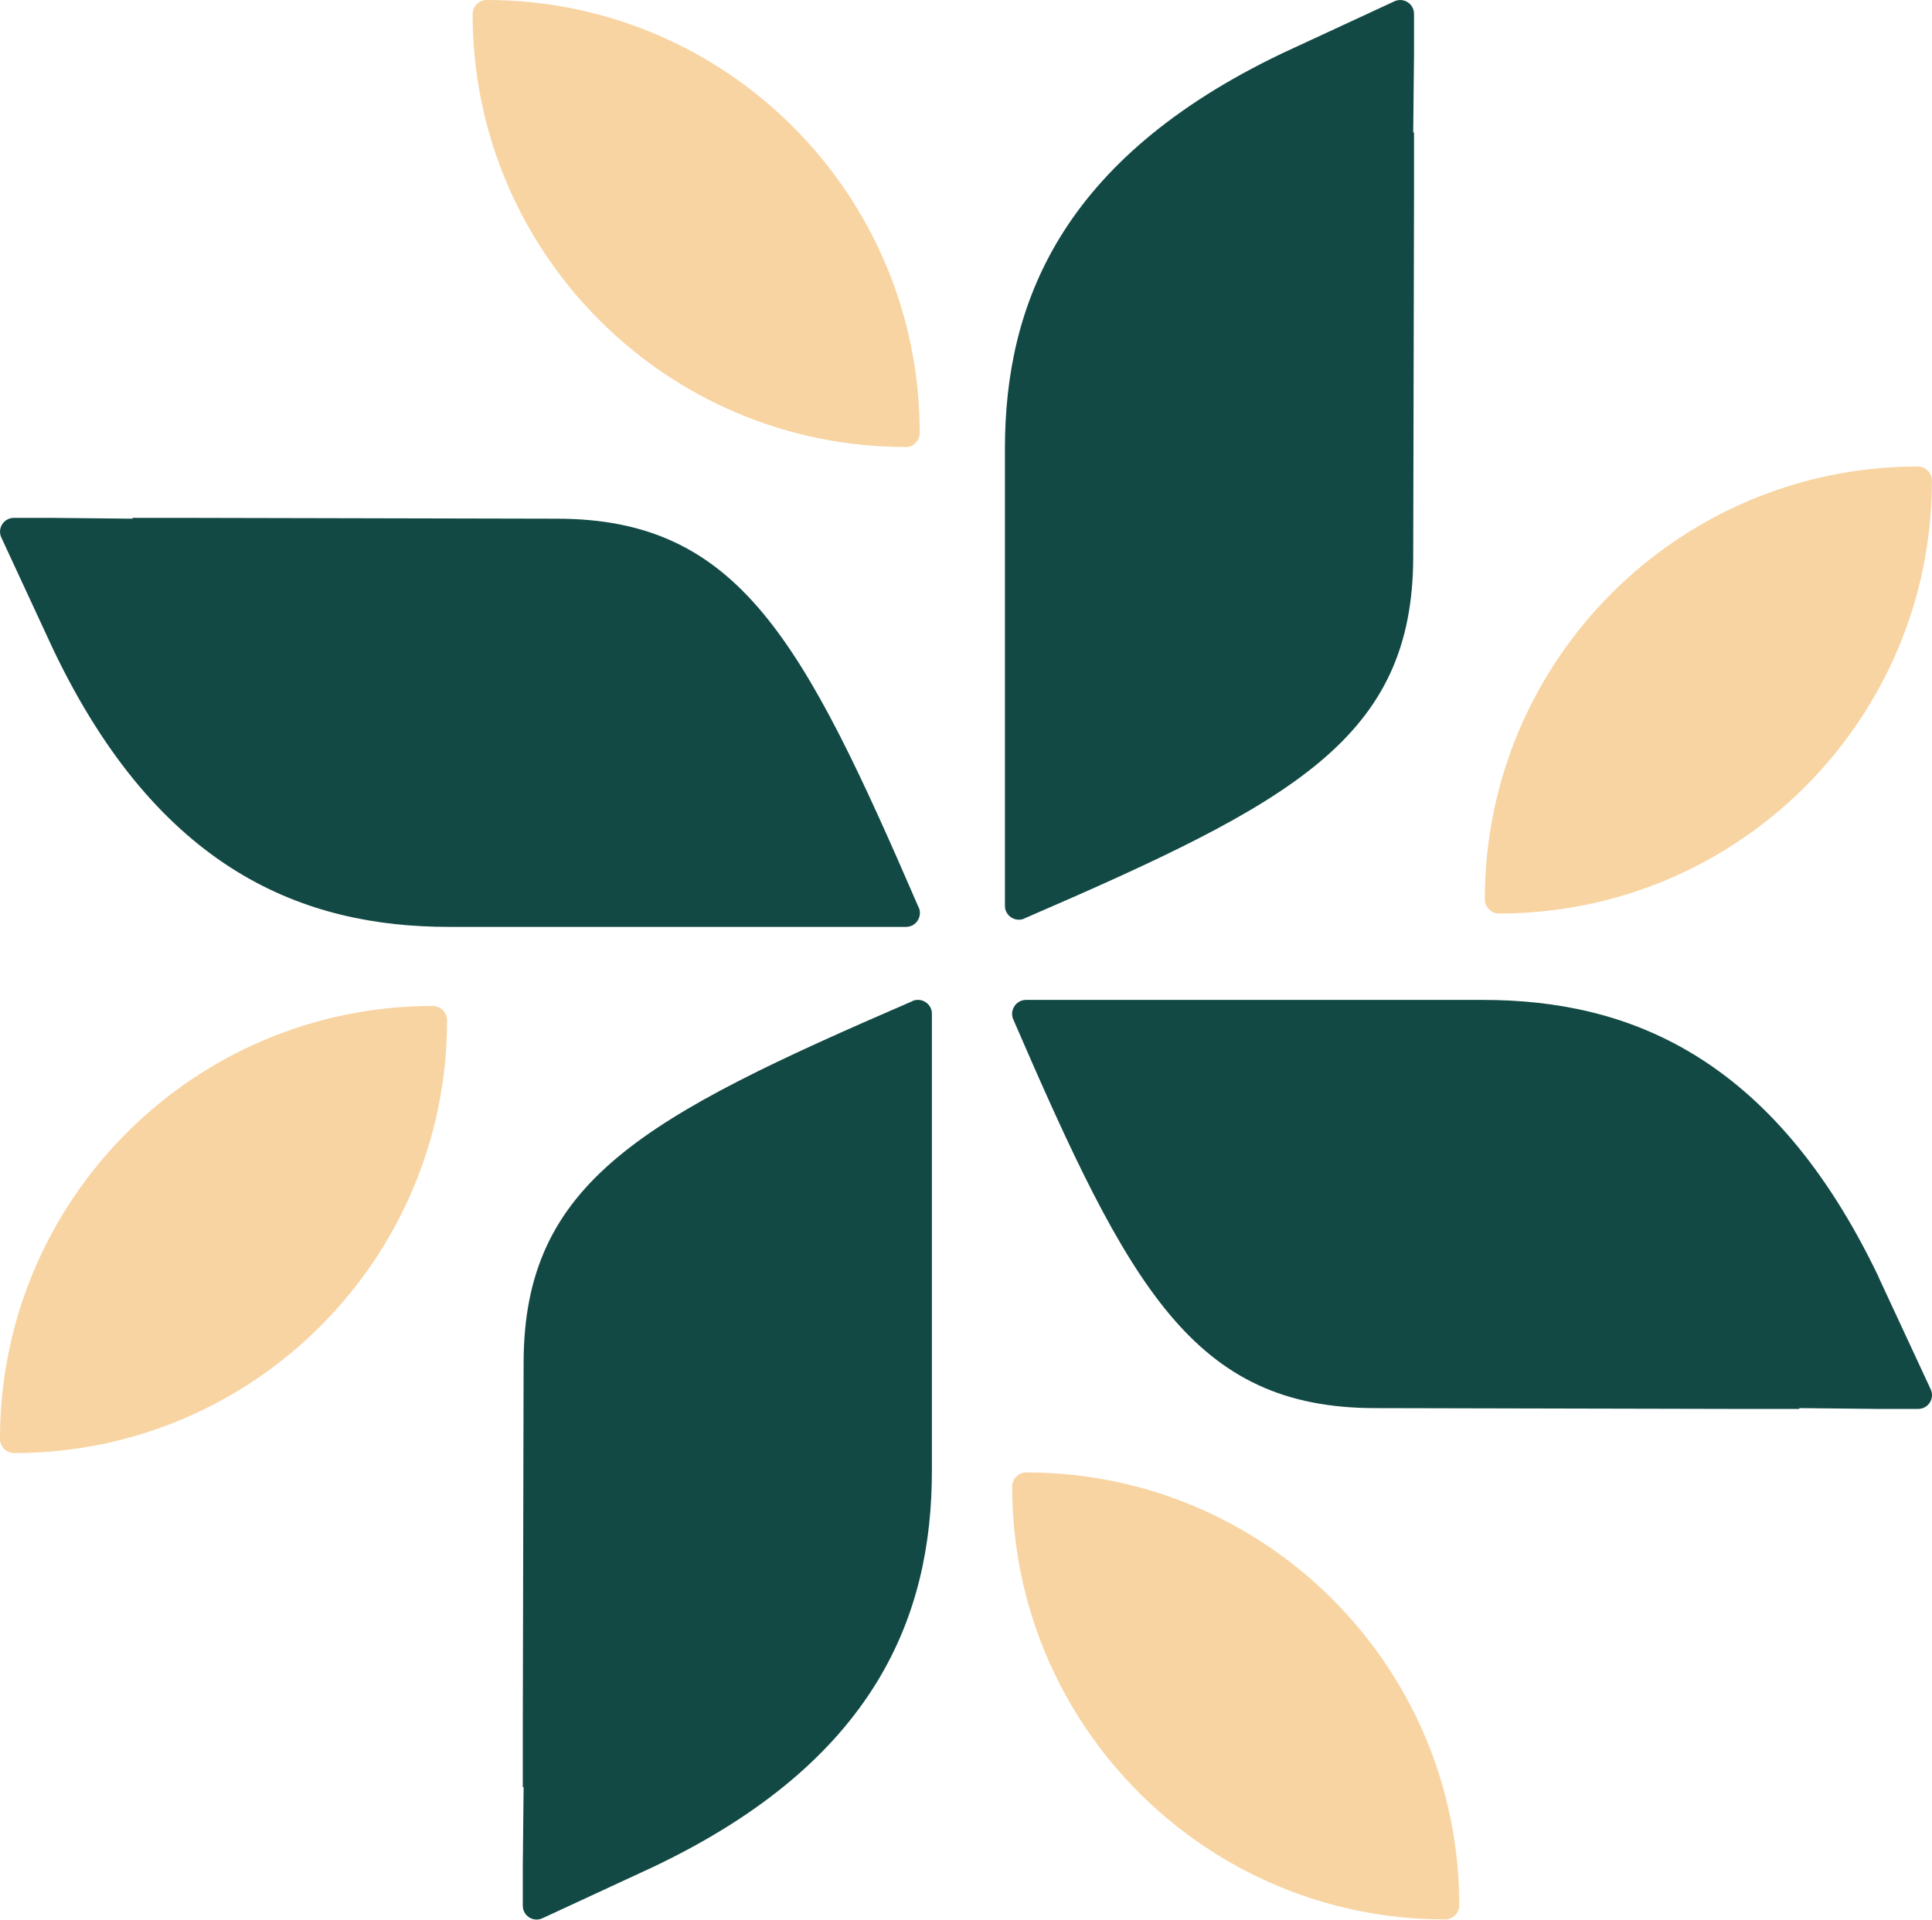
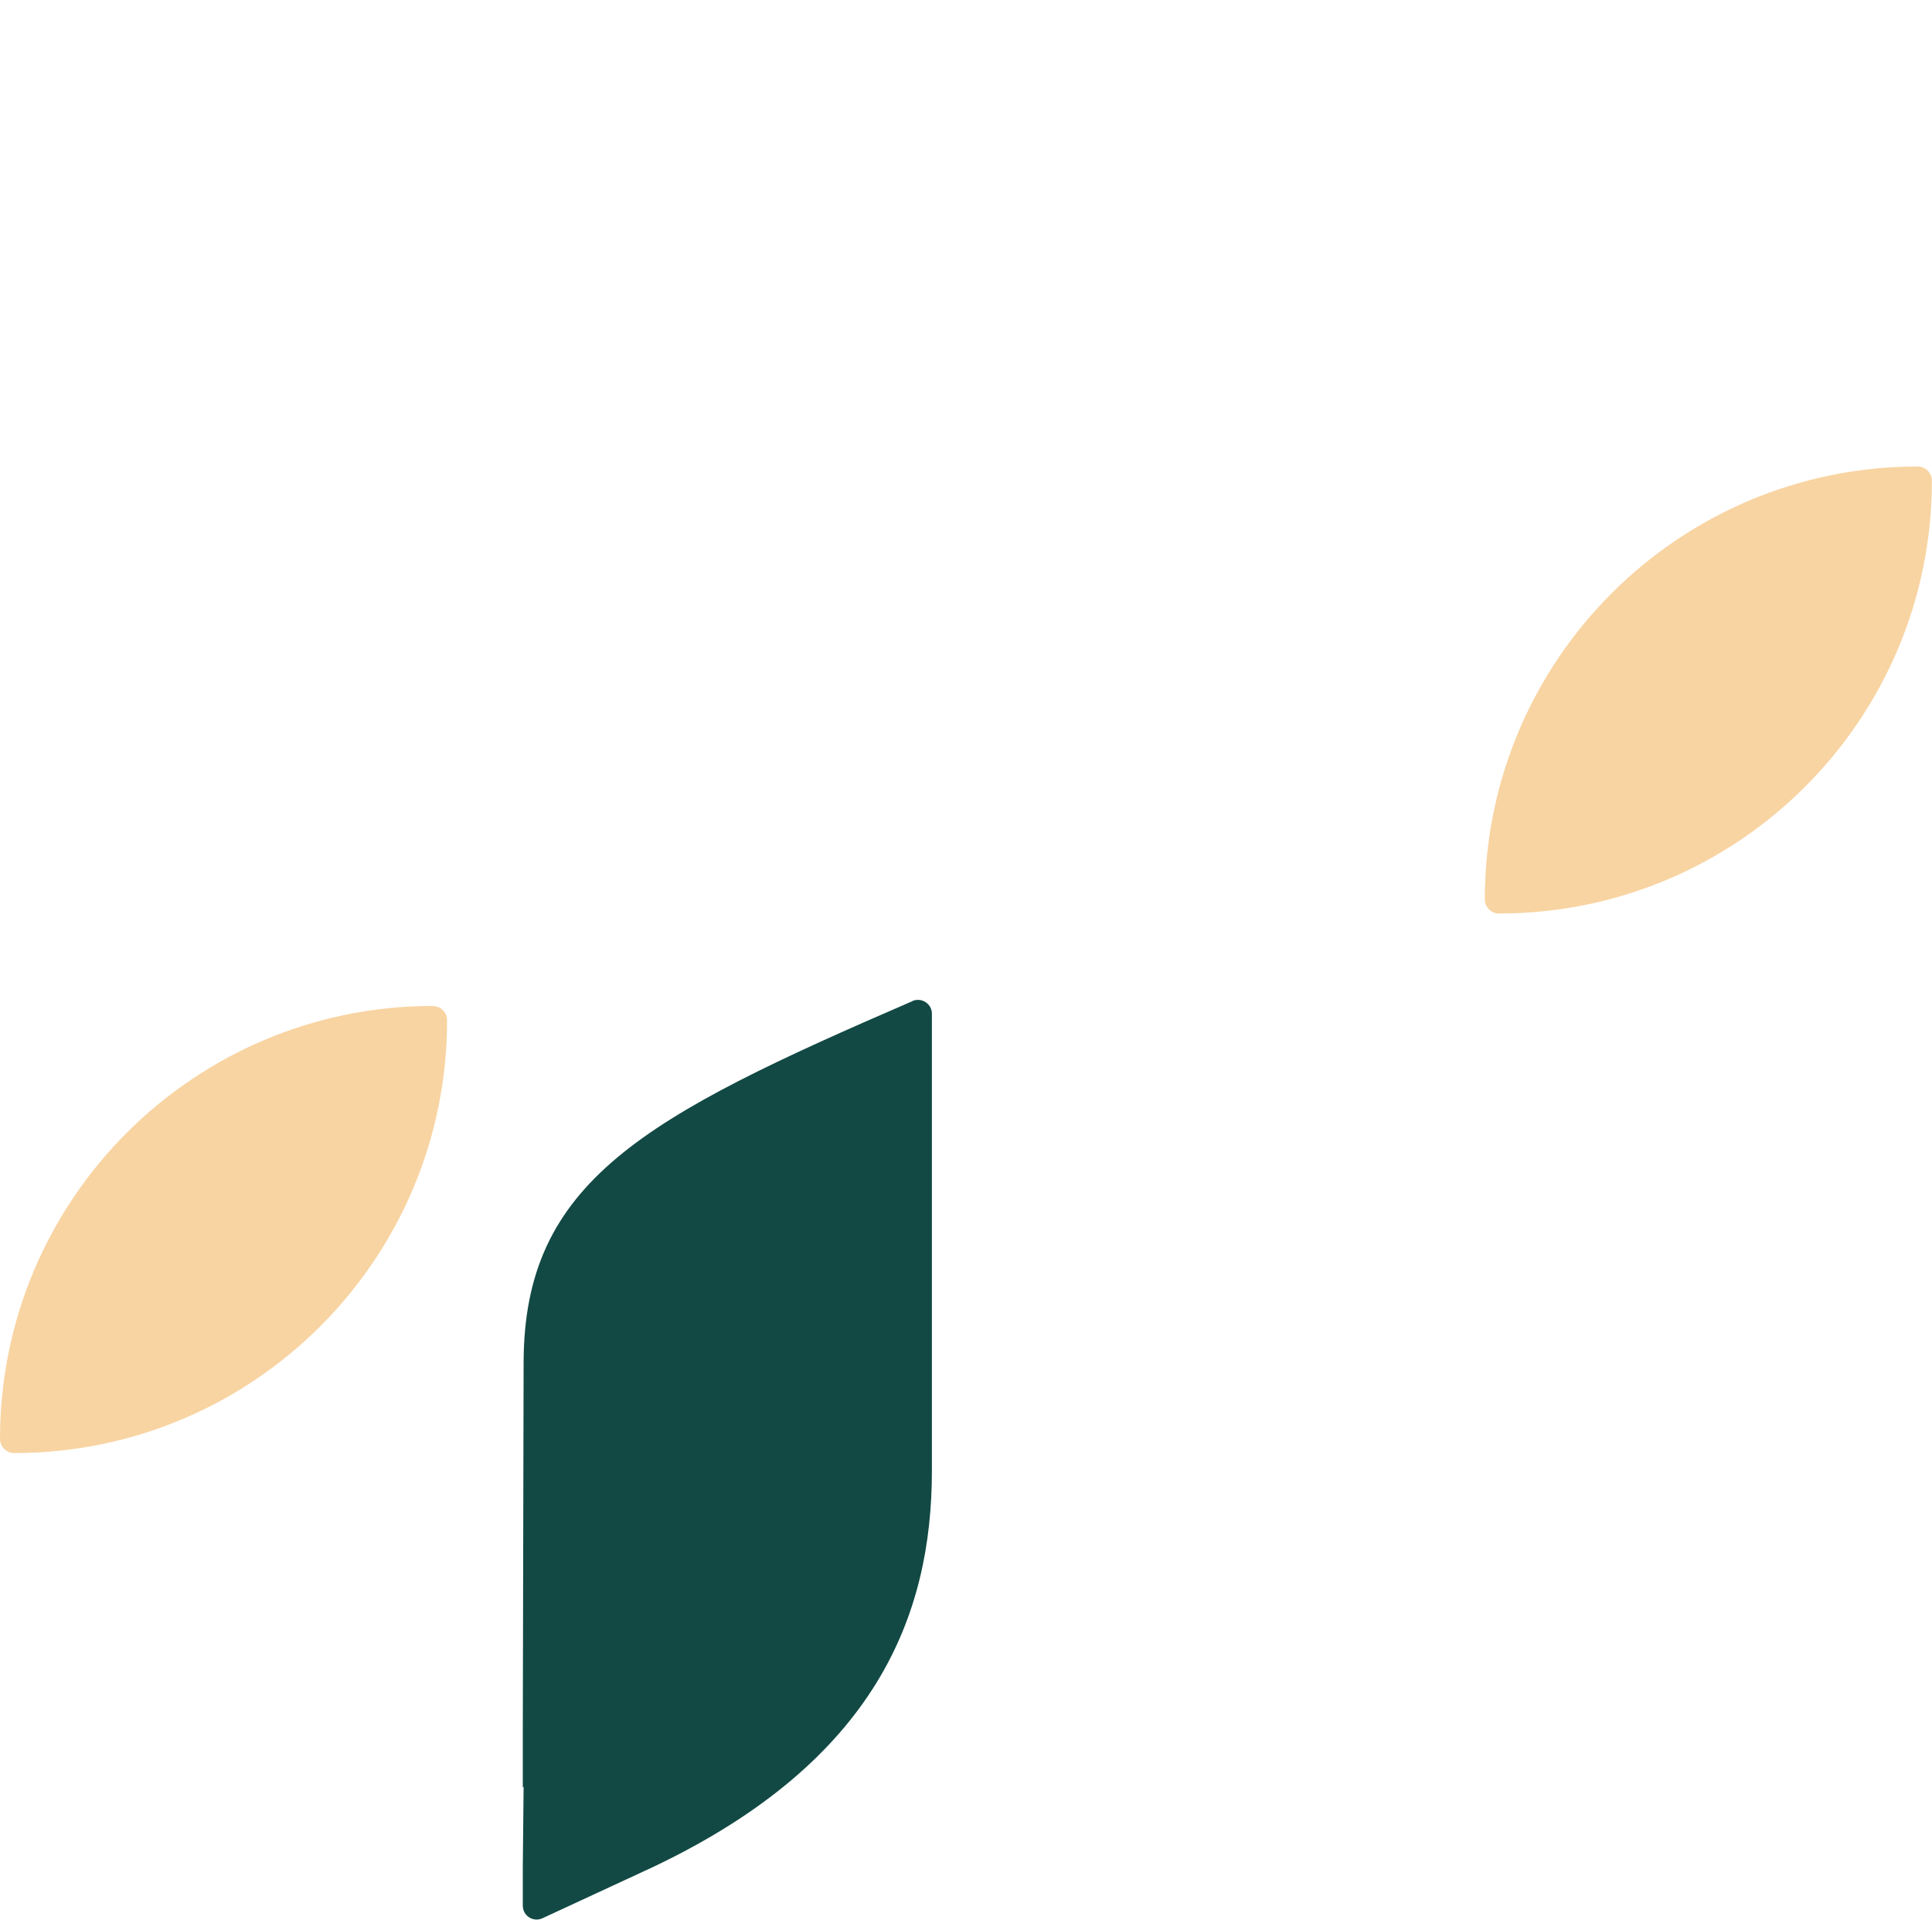
<svg xmlns="http://www.w3.org/2000/svg" width="500" height="497" viewBox="0 0 500 497" fill="none">
-   <path d="M265.094 237.748C334.511 207.731 365.74 191.182 365.74 143.992C365.74 141.534 365.948 52.556 365.948 50.063V34.241L365.74 34.345C365.74 34.345 365.74 34.345 365.74 34.311C365.74 31.852 365.948 16.307 365.948 13.815V3.601C365.948 0.97 363.247 -0.761 360.858 0.347L331.949 13.745C274.408 41.2 260.074 78.869 260.074 116.191V234.494C260.074 237.056 262.74 238.787 265.094 237.783V237.748Z" fill="#124944" />
-   <path d="M237.749 234.91C207.732 165.494 191.183 134.265 143.994 134.265C141.536 134.265 52.558 134.057 50.065 134.057H34.243L34.347 134.265C34.347 134.265 34.347 134.265 34.278 134.265C31.819 134.265 16.274 134.057 13.781 134.057H3.603C0.971 134.057 -0.76 136.758 0.348 139.147L13.747 168.056C41.202 225.597 78.87 239.93 116.193 239.93H234.495C237.057 239.93 238.788 237.265 237.784 234.91H237.749Z" fill="#124944" />
  <path d="M236.154 259.144C166.737 289.161 135.509 305.71 135.509 352.9C135.509 355.358 135.301 444.336 135.301 446.828V462.651L135.509 462.547C135.509 462.547 135.509 462.547 135.509 462.581C135.509 465.04 135.301 480.585 135.301 483.077V493.291C135.301 495.922 138.001 497.653 140.39 496.545L169.299 483.147C226.841 455.692 241.174 418.023 241.174 380.701V262.398C241.174 259.836 238.508 258.105 236.154 259.109V259.144Z" fill="#124944" />
-   <path d="M486.26 330.707C458.805 273.166 421.137 258.833 383.815 258.833H265.512C262.95 258.833 261.219 261.498 262.223 263.853C292.24 333.269 308.789 364.498 355.979 364.498C358.437 364.498 447.415 364.706 449.908 364.706H465.73L465.626 364.498C465.626 364.498 465.626 364.498 465.695 364.498C468.153 364.498 483.698 364.706 486.191 364.706H496.405C499.036 364.706 500.767 362.005 499.659 359.616L486.226 330.707H486.26Z" fill="#124944" />
-   <path d="M265.619 381.151C263.576 381.151 261.949 382.813 261.949 384.821C261.949 446.69 312.116 496.857 373.985 496.857C376.028 496.857 377.655 495.195 377.655 493.187C377.655 431.318 327.488 381.151 265.619 381.151Z" fill="#F8D4A2" />
-   <path d="M234.352 115.74C236.395 115.74 238.022 114.079 238.022 112.071C238.057 50.167 187.89 0 125.986 0C123.944 0 122.316 1.662 122.316 3.67C122.316 65.539 172.483 115.706 234.352 115.706V115.74Z" fill="#F8D4A2" />
  <path d="M496.306 120.76C434.436 120.76 384.27 170.927 384.27 232.796C384.27 234.839 385.931 236.466 387.939 236.466C449.809 236.466 499.975 186.299 499.975 124.43C499.975 122.387 498.314 120.76 496.306 120.76Z" fill="#F8D4A2" />
  <path d="M112.036 260.391C50.167 260.391 0 310.558 0 372.461C0 374.504 1.662 376.131 3.67 376.131C65.539 376.131 115.706 325.964 115.706 264.095C115.706 262.052 114.044 260.425 112.036 260.425V260.391Z" fill="#F8D4A2" />
</svg>